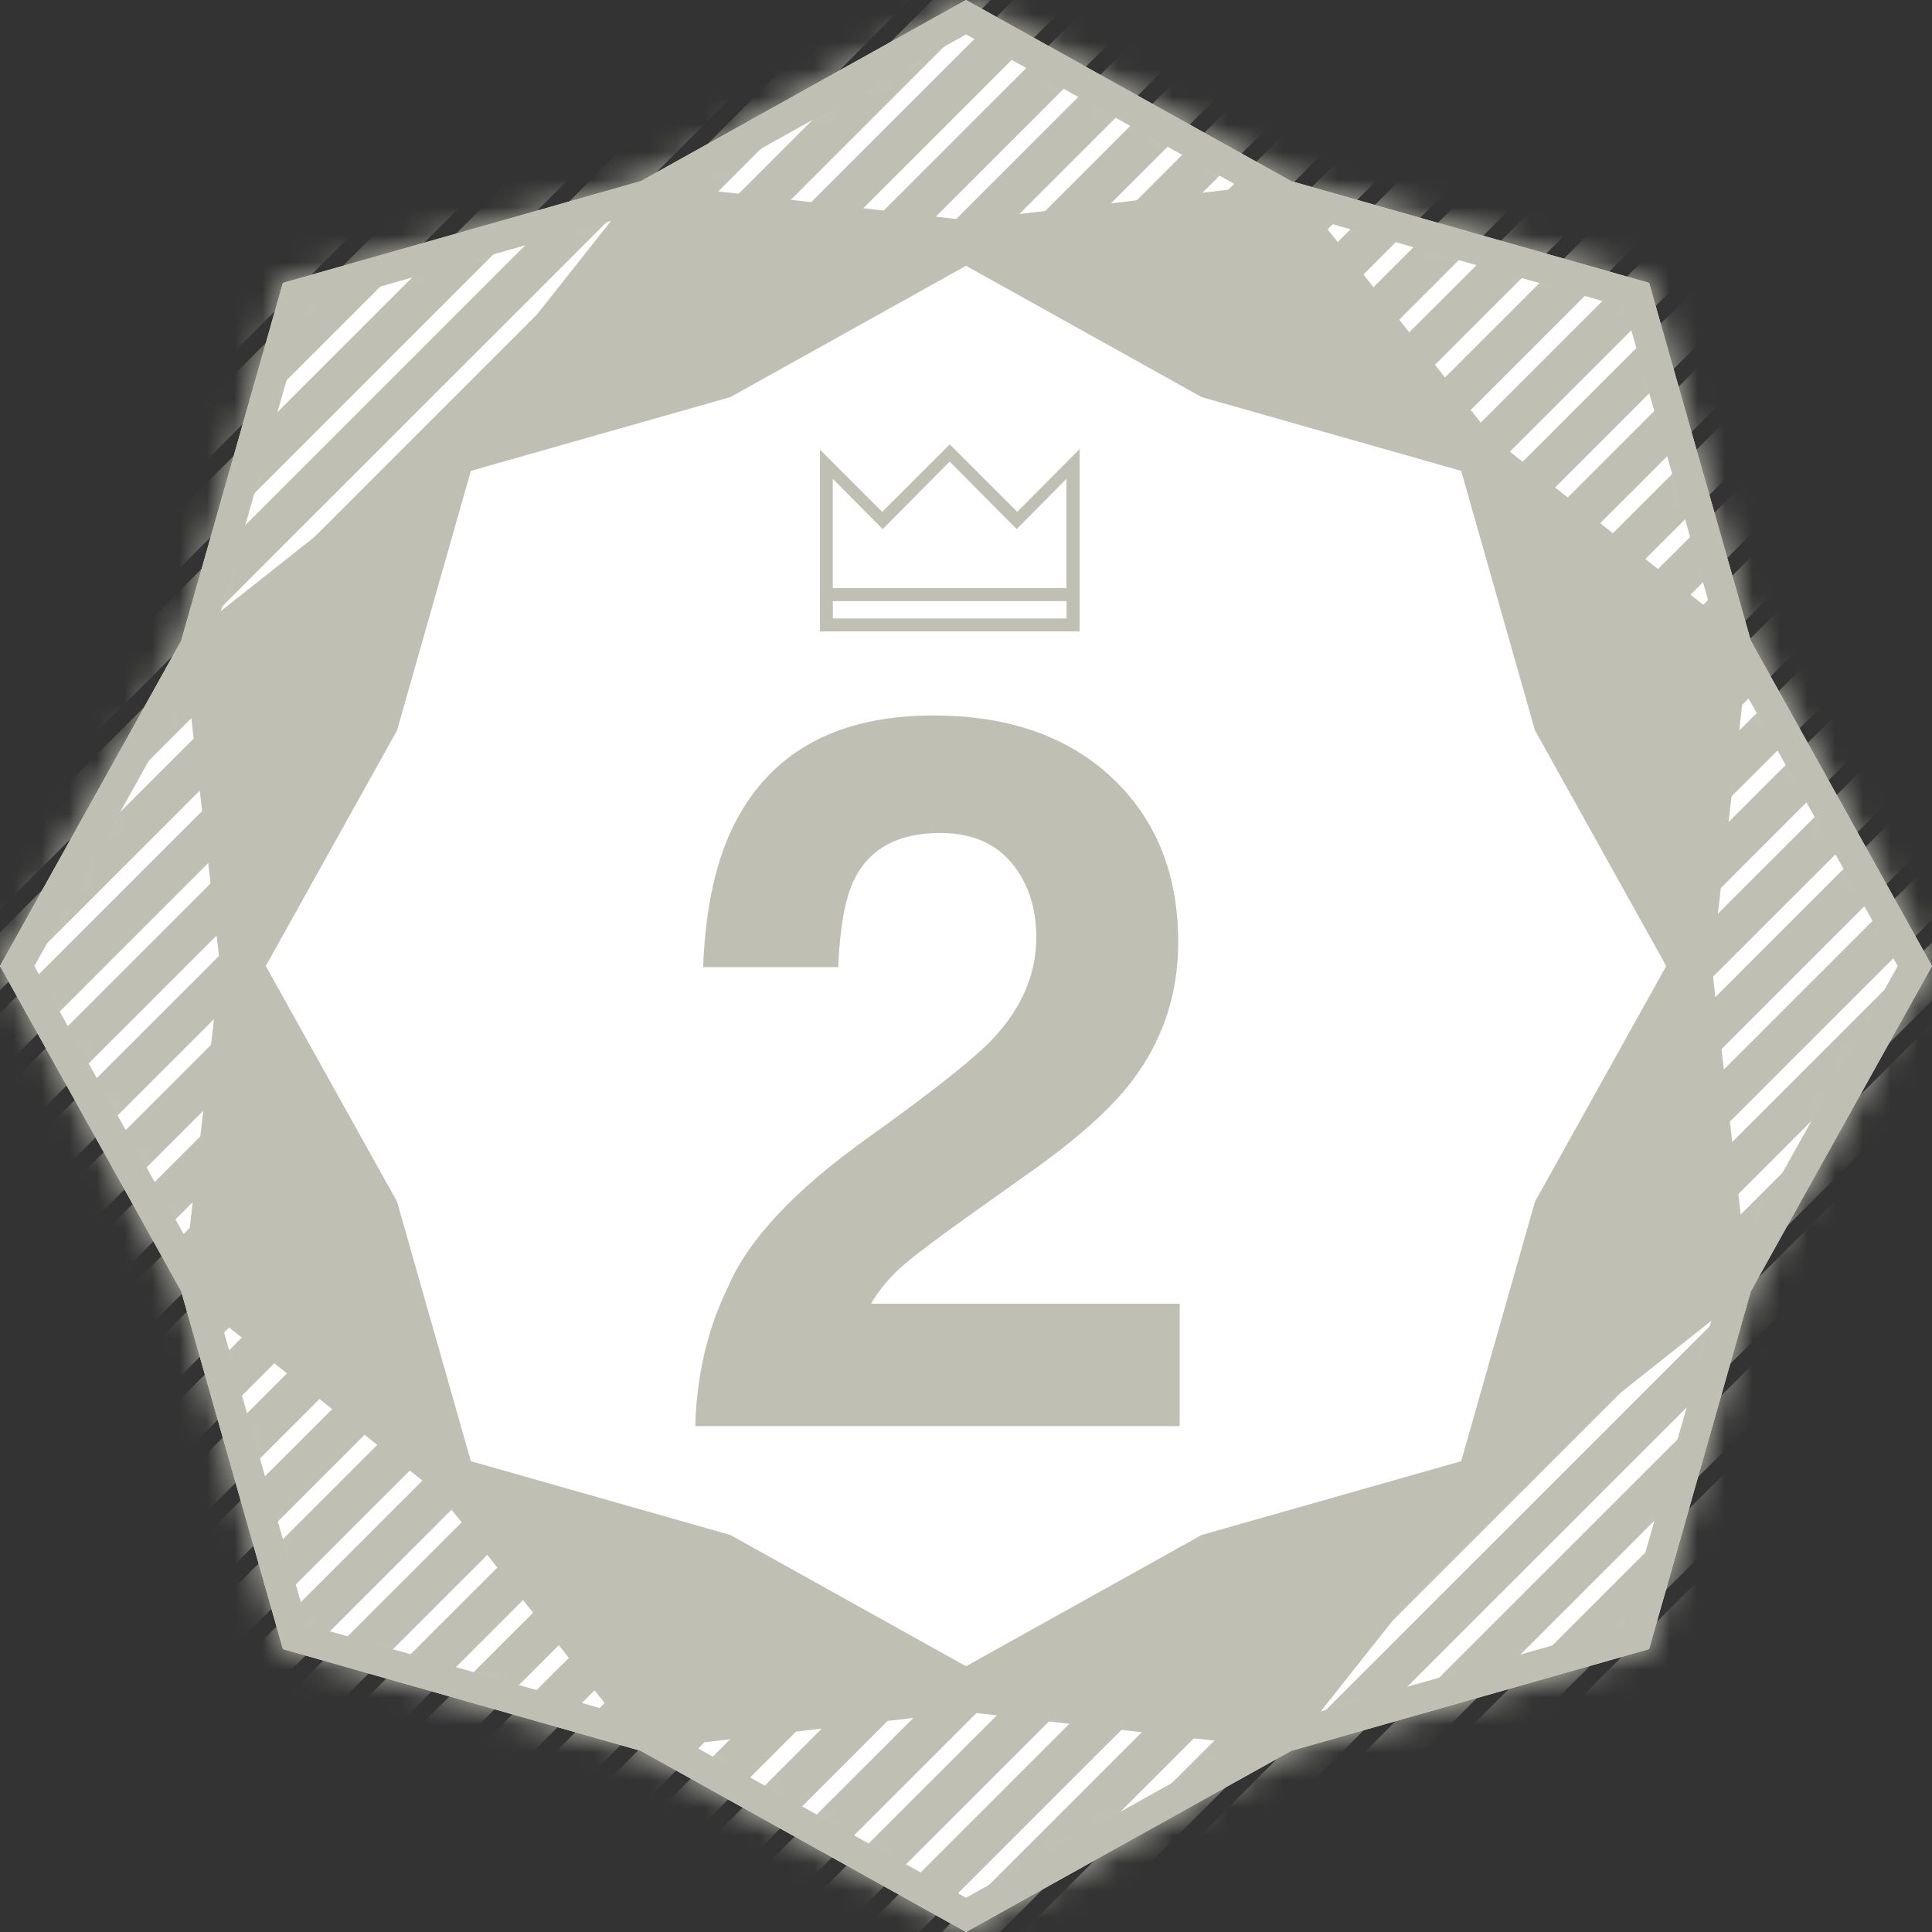
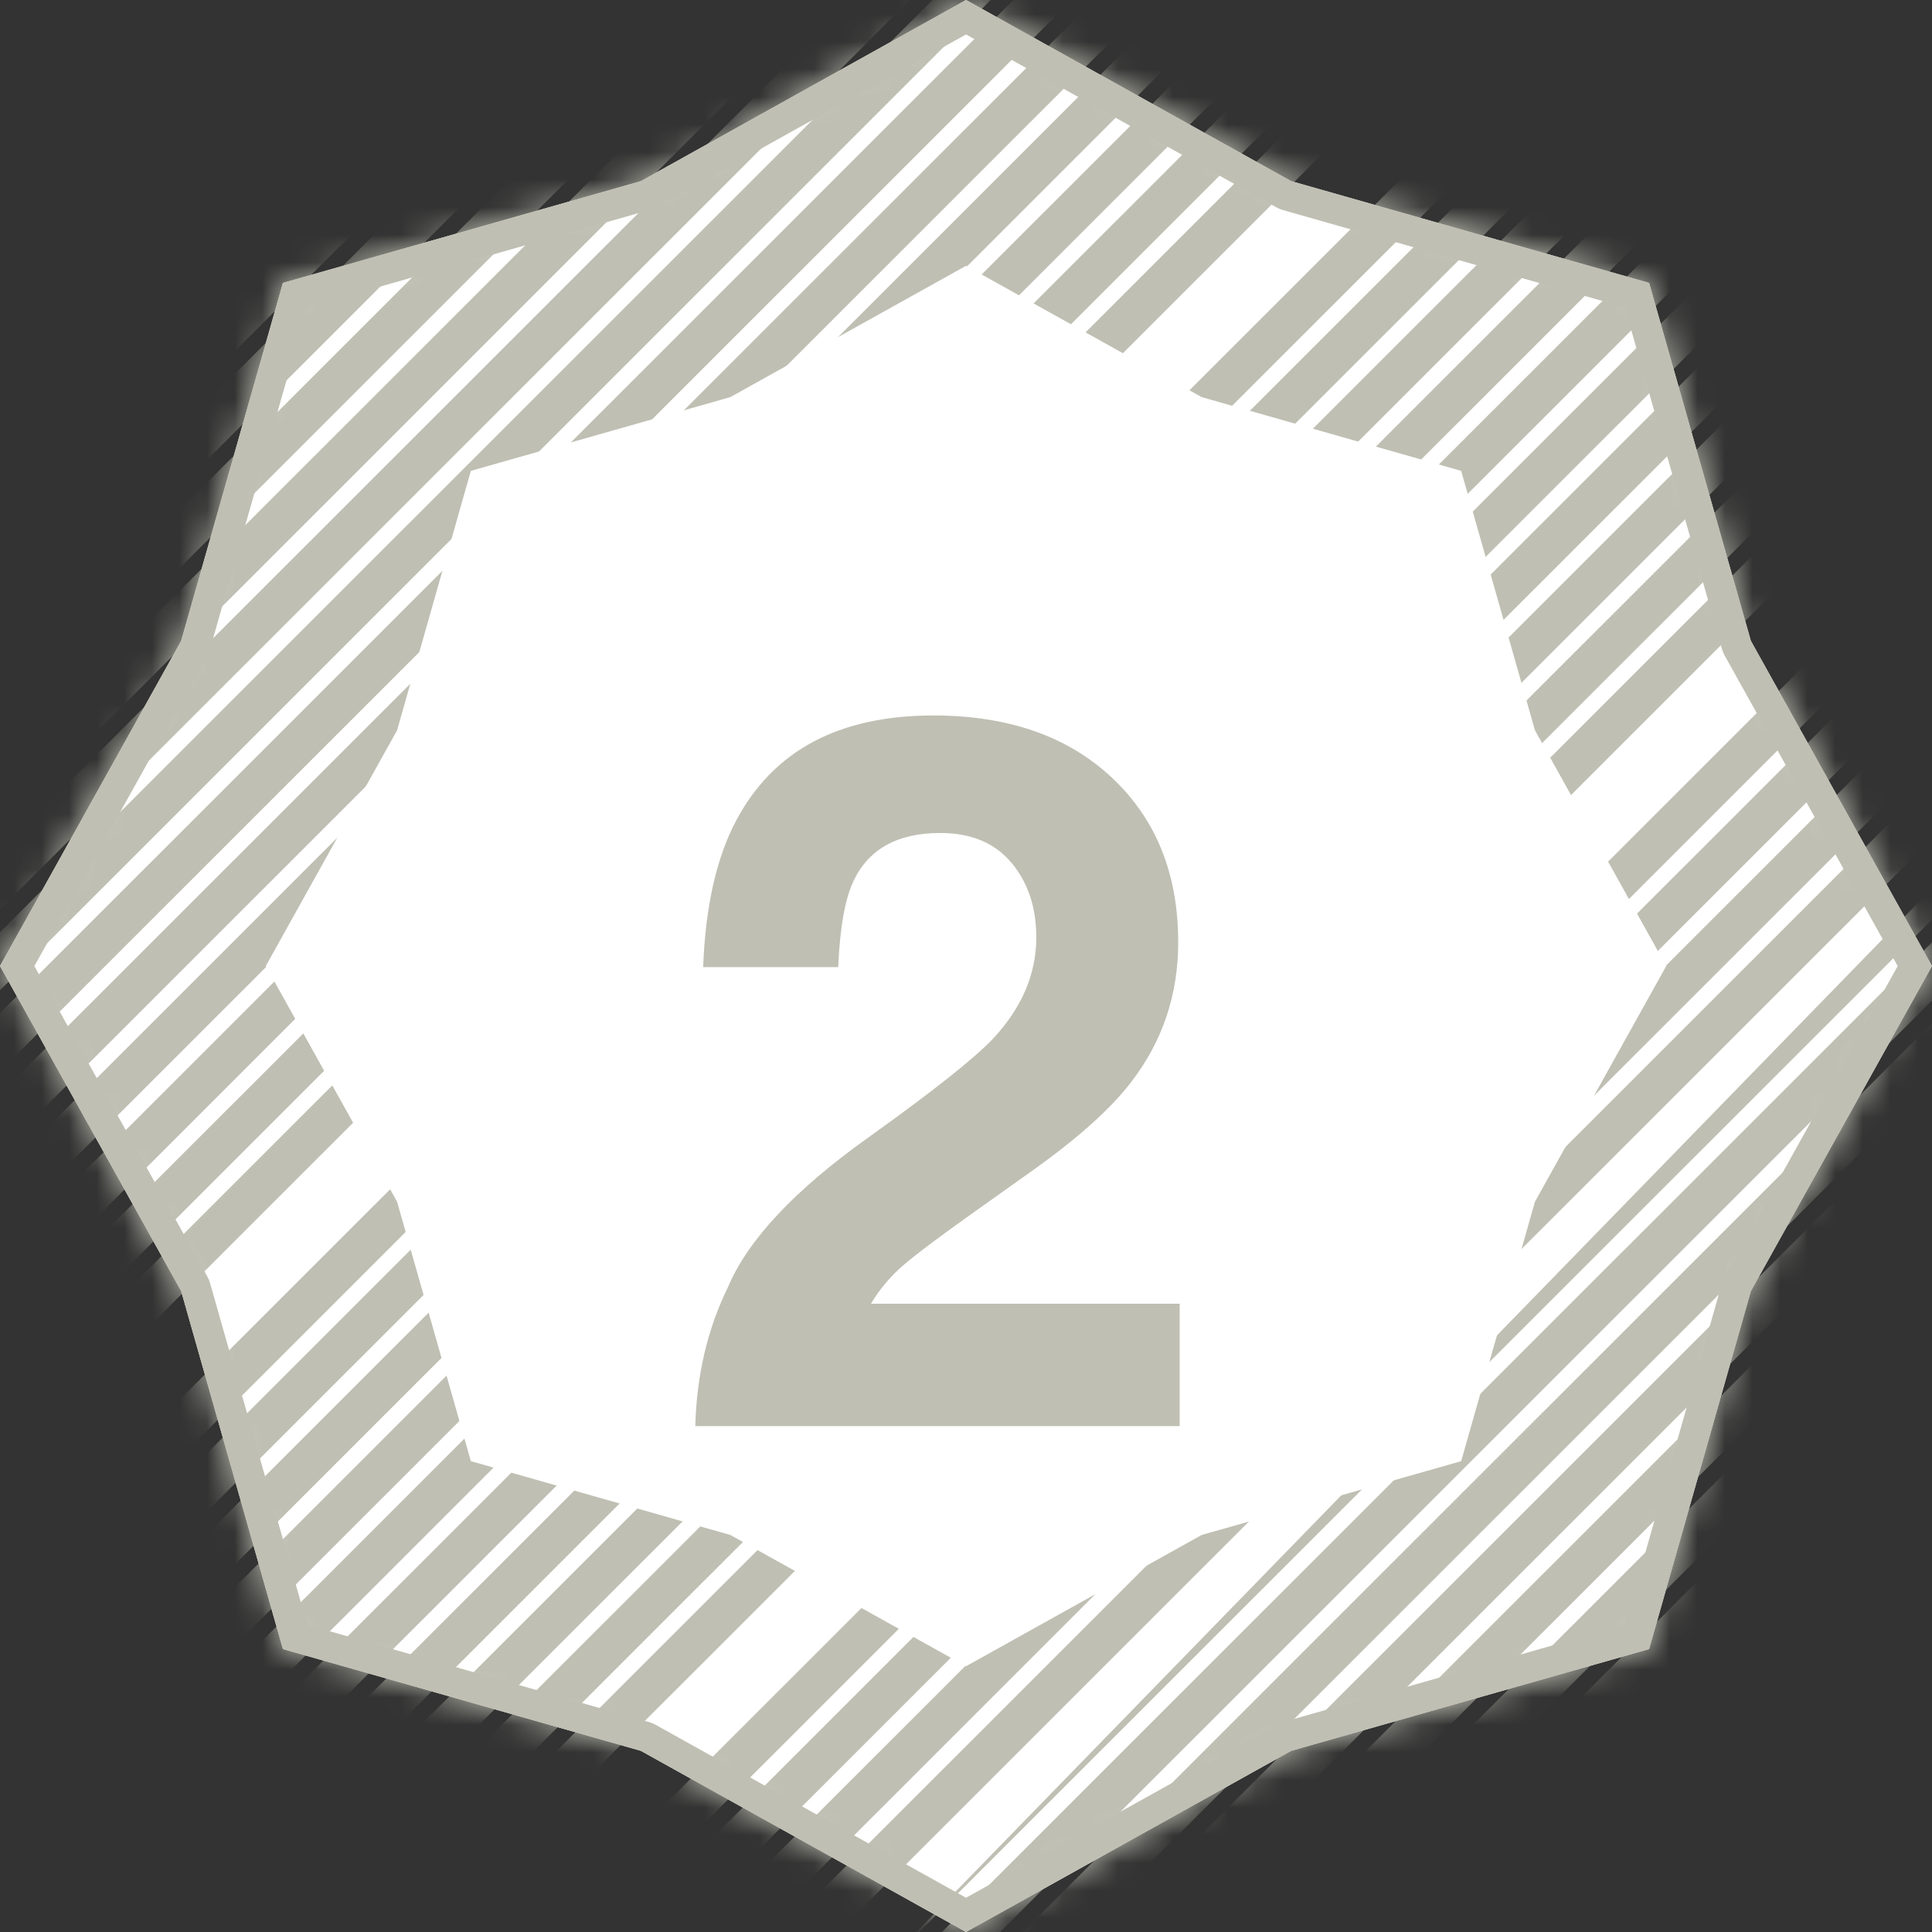
<svg xmlns="http://www.w3.org/2000/svg" width="70" height="70" viewBox="0 0 70 70" fill="none">
  <rect x="0" y="0" width="70" height="70" fill="#333333" stroke="none" />
  <path d="M35.001 0L23.221 6.564L10.251 10.251L6.564 23.221L0 35.001L6.564 46.779L10.251 59.749L23.221 63.436L35.001 70L46.779 63.436L59.749 59.749L63.436 46.779L70 35.001L63.436 23.221L59.749 10.251L46.779 6.564L35.001 0Z" fill="white" />
  <mask id="mask0_2007_26087" style="mask-type:luminance" maskUnits="userSpaceOnUse" x="0" y="0" width="70" height="70">
    <path d="M35.001 0L23.221 6.564L10.251 10.251L6.564 23.221L0 35.001L6.564 46.779L10.251 59.749L23.221 63.436L35.001 70L46.779 63.436L59.749 59.749L63.436 46.779L70 35.001L63.436 23.221L59.749 10.251L46.779 6.564L35.001 0Z" fill="white" />
  </mask>
  <g mask="url(#mask0_2007_26087)">
    <path d="M17.278 -4.015L-59.734 72.971L-58.681 74.025L18.332 -2.961L17.278 -4.015Z" fill="#BFBFB3" />
    <path d="M20.21 -4.014L-56.803 72.972L-55.749 74.026L21.263 -2.96L20.21 -4.014Z" fill="#BFBFB3" />
    <path d="M23.143 -4.015L-53.869 72.971L-52.816 74.025L24.197 -2.961L23.143 -4.015Z" fill="#BFBFB3" />
    <path d="M26.074 -4.014L-50.938 72.972L-49.885 74.026L27.128 -2.96L26.074 -4.014Z" fill="#BFBFB3" />
    <path d="M29.006 -4.015L-48.007 72.971L-46.953 74.025L30.059 -2.961L29.006 -4.015Z" fill="#BFBFB3" />
    <path d="M31.937 -4.014L-45.075 72.972L-44.022 74.026L32.991 -2.96L31.937 -4.014Z" fill="#BFBFB3" />
    <path d="M34.868 -4.013L-42.145 72.973L-41.091 74.027L35.921 -2.959L34.868 -4.013Z" fill="#BFBFB3" />
    <path d="M37.801 -4.014L-39.211 72.972L-38.157 74.026L38.855 -2.96L37.801 -4.014Z" fill="#BFBFB3" />
    <path d="M40.733 -4.013L-36.279 72.973L-35.226 74.027L41.787 -2.959L40.733 -4.013Z" fill="#BFBFB3" />
    <path d="M43.665 -4.014L-33.348 72.972L-32.294 74.026L44.718 -2.96L43.665 -4.014Z" fill="#BFBFB3" />
    <path d="M46.596 -4.013L-30.416 72.973L-29.362 74.027L47.65 -2.959L46.596 -4.013Z" fill="#BFBFB3" />
    <path d="M49.529 -4.012L-27.483 72.974L-26.43 74.028L50.583 -2.958L49.529 -4.012Z" fill="#BFBFB3" />
    <path d="M52.461 -4.013L-24.552 72.973L-23.498 74.027L53.514 -2.959L52.461 -4.013Z" fill="#BFBFB3" />
    <path d="M55.392 -4.012L-21.62 72.974L-20.567 74.028L56.446 -2.958L55.392 -4.012Z" fill="#BFBFB3" />
-     <path d="M58.323 -4.013L-18.689 72.973L-17.636 74.027L59.377 -2.959L58.323 -4.013Z" fill="#BFBFB3" />
    <path d="M61.255 -4.012L-15.758 72.974L-14.704 74.028L62.308 -2.958L61.255 -4.012Z" fill="#BFBFB3" />
    <path d="M64.188 -4.013L-12.824 72.973L-11.771 74.027L65.242 -2.959L64.188 -4.013Z" fill="#BFBFB3" />
    <path d="M67.12 -4.012L-9.893 72.974L-8.839 74.028L68.173 -2.958L67.12 -4.012Z" fill="#BFBFB3" />
    <path d="M70.05 -4.011L-6.962 72.975L-5.908 74.029L71.104 -2.957L70.05 -4.011Z" fill="#BFBFB3" />
    <path d="M72.982 -4.012L-4.03 72.974L-2.977 74.028L74.036 -2.958L72.982 -4.012Z" fill="#BFBFB3" />
    <path d="M75.916 -4.011L-1.097 72.975L-0.043 74.029L76.969 -2.957L75.916 -4.011Z" fill="#BFBFB3" />
    <path d="M78.847 -4.012L1.835 72.974L2.889 74.028L79.901 -2.958L78.847 -4.012Z" fill="#BFBFB3" />
    <path d="M81.778 -4.011L4.766 72.975L5.819 74.029L82.832 -2.957L81.778 -4.011Z" fill="#BFBFB3" />
    <path d="M84.71 -4.01L7.697 72.976L8.751 74.03L85.763 -2.956L84.71 -4.01Z" fill="#BFBFB3" />
    <path d="M87.641 -4.011L10.629 72.975L11.682 74.029L88.695 -2.957L87.641 -4.011Z" fill="#BFBFB3" />
-     <path d="M90.575 -4.01L13.562 72.976L14.616 74.03L91.629 -2.956L90.575 -4.01Z" fill="#BFBFB3" />
    <path d="M93.507 -4.011L16.494 72.975L17.548 74.029L94.56 -2.957L93.507 -4.011Z" fill="#BFBFB3" />
    <path d="M96.437 -4.01L19.425 72.976L20.478 74.03L97.491 -2.956L96.437 -4.01Z" fill="#BFBFB3" />
    <path d="M99.369 -4.009L22.356 72.977L23.41 74.031L100.422 -2.955L99.369 -4.009Z" fill="#BFBFB3" />
    <path d="M102.3 -4.01L25.288 72.976L26.342 74.03L103.354 -2.956L102.3 -4.01Z" fill="#BFBFB3" />
-     <path d="M105.233 -4.009L28.221 72.977L29.274 74.031L106.287 -2.955L105.233 -4.009Z" fill="#BFBFB3" />
+     <path d="M105.233 -4.009L29.274 74.031L106.287 -2.955L105.233 -4.009Z" fill="#BFBFB3" />
    <path d="M108.165 -4.01L31.152 72.976L32.206 74.03L109.218 -2.956L108.165 -4.01Z" fill="#BFBFB3" />
    <path d="M111.096 -4.009L34.084 72.977L35.138 74.031L112.15 -2.955L111.096 -4.009Z" fill="#BFBFB3" />
    <path d="M114.028 -4.011L37.016 72.975L38.069 74.029L115.082 -2.957L114.028 -4.011Z" fill="#BFBFB3" />
    <path d="M116.961 -4.01L39.948 72.976L41.002 74.03L118.014 -2.956L116.961 -4.01Z" fill="#BFBFB3" />
    <path d="M119.892 -4.008L42.88 72.978L43.934 74.031L120.946 -2.954L119.892 -4.008Z" fill="#BFBFB3" />
    <path d="M122.824 -4.01L45.812 72.976L46.865 74.03L123.878 -2.956L122.824 -4.01Z" fill="#BFBFB3" />
    <path d="M125.755 -4.009L48.742 72.977L49.796 74.031L126.808 -2.955L125.755 -4.009Z" fill="#BFBFB3" />
    <path d="M128.686 -4.01L51.674 72.976L52.727 74.03L129.74 -2.956L128.686 -4.01Z" fill="#BFBFB3" />
  </g>
-   <path d="M46.759 6.612L35.001 7.977L23.24 6.612L15.893 15.893L6.61 23.242L7.977 35.001L6.61 46.759L15.893 54.109L23.24 63.389L35.001 62.022L46.759 63.389L54.109 54.109L63.389 46.759L62.022 35.001L63.389 23.242L54.109 15.893L46.759 6.612Z" fill="#BFBFB3" />
  <path d="M26.462 55.615L17.06 52.941L14.386 43.539L9.63 35.001L14.386 26.462L17.06 17.06L26.462 14.388L35.001 9.63L43.539 14.388L52.941 17.06L55.615 26.462L60.371 35.001L55.615 43.539L52.941 52.941L43.539 55.615L35.001 60.371L26.462 55.615Z" fill="white" />
  <path d="M35.001 1.248L46.251 7.515C46.323 7.556 46.402 7.588 46.483 7.611L58.869 11.135L62.393 23.521C62.416 23.602 62.448 23.681 62.489 23.753L68.757 35.003L62.489 46.253C62.448 46.325 62.416 46.404 62.393 46.485L58.869 58.872L46.483 62.395C46.402 62.419 46.323 62.45 46.251 62.491L35.001 68.759L23.751 62.491C23.679 62.45 23.6 62.419 23.519 62.395L11.133 58.872L7.609 46.485C7.586 46.404 7.554 46.325 7.513 46.253L1.245 35.003L7.513 23.753C7.554 23.681 7.586 23.602 7.609 23.521L11.133 11.135L23.519 7.611C23.6 7.588 23.679 7.556 23.751 7.515L35.001 1.248ZM35.001 0L23.221 6.562L10.251 10.249L6.564 23.219L0.002 34.999L6.564 46.779L10.251 59.749L23.221 63.436L35.001 69.998L46.781 63.436L59.751 59.749L63.438 46.779L70 34.999L63.438 23.219L59.751 10.249L46.781 6.562L35.001 0Z" fill="#BFBFB3" />
  <path d="M36.644 31.258C36.044 30.539 35.184 30.181 34.064 30.181C32.531 30.181 31.49 30.752 30.936 31.895C30.619 32.555 30.43 33.602 30.37 35.041H25.476C25.559 32.861 25.952 31.101 26.659 29.757C28.003 27.2 30.389 25.923 33.817 25.923C36.527 25.923 38.682 26.674 40.285 28.175C41.888 29.678 42.689 31.665 42.689 34.141C42.689 36.038 42.122 37.722 40.992 39.195C40.249 40.172 39.031 41.262 37.334 42.465L35.32 43.896C34.06 44.792 33.197 45.44 32.731 45.84C32.265 46.24 31.873 46.706 31.556 47.236H42.742V51.671H25.192C25.239 49.834 25.633 48.154 26.376 46.634C27.096 44.926 28.79 43.117 31.467 41.209C33.787 39.549 35.29 38.358 35.974 37.639C37.021 36.519 37.547 35.295 37.547 33.962C37.547 32.878 37.247 31.978 36.647 31.258H36.644Z" fill="#BFBFB3" />
-   <path d="M36.857 18.546L34.498 16.187L34.411 16.1L34.324 16.187L31.965 18.546L29.708 16.289V22.878H39.114V16.272L36.857 18.546ZM31.982 19.17L34.409 16.723L36.836 19.17L38.641 17.349V21.309H30.174V17.349L31.98 19.17H31.982ZM35.859 22.408H30.176V21.78H38.644V22.408H35.859Z" fill="#BFBFB3" />
</svg>